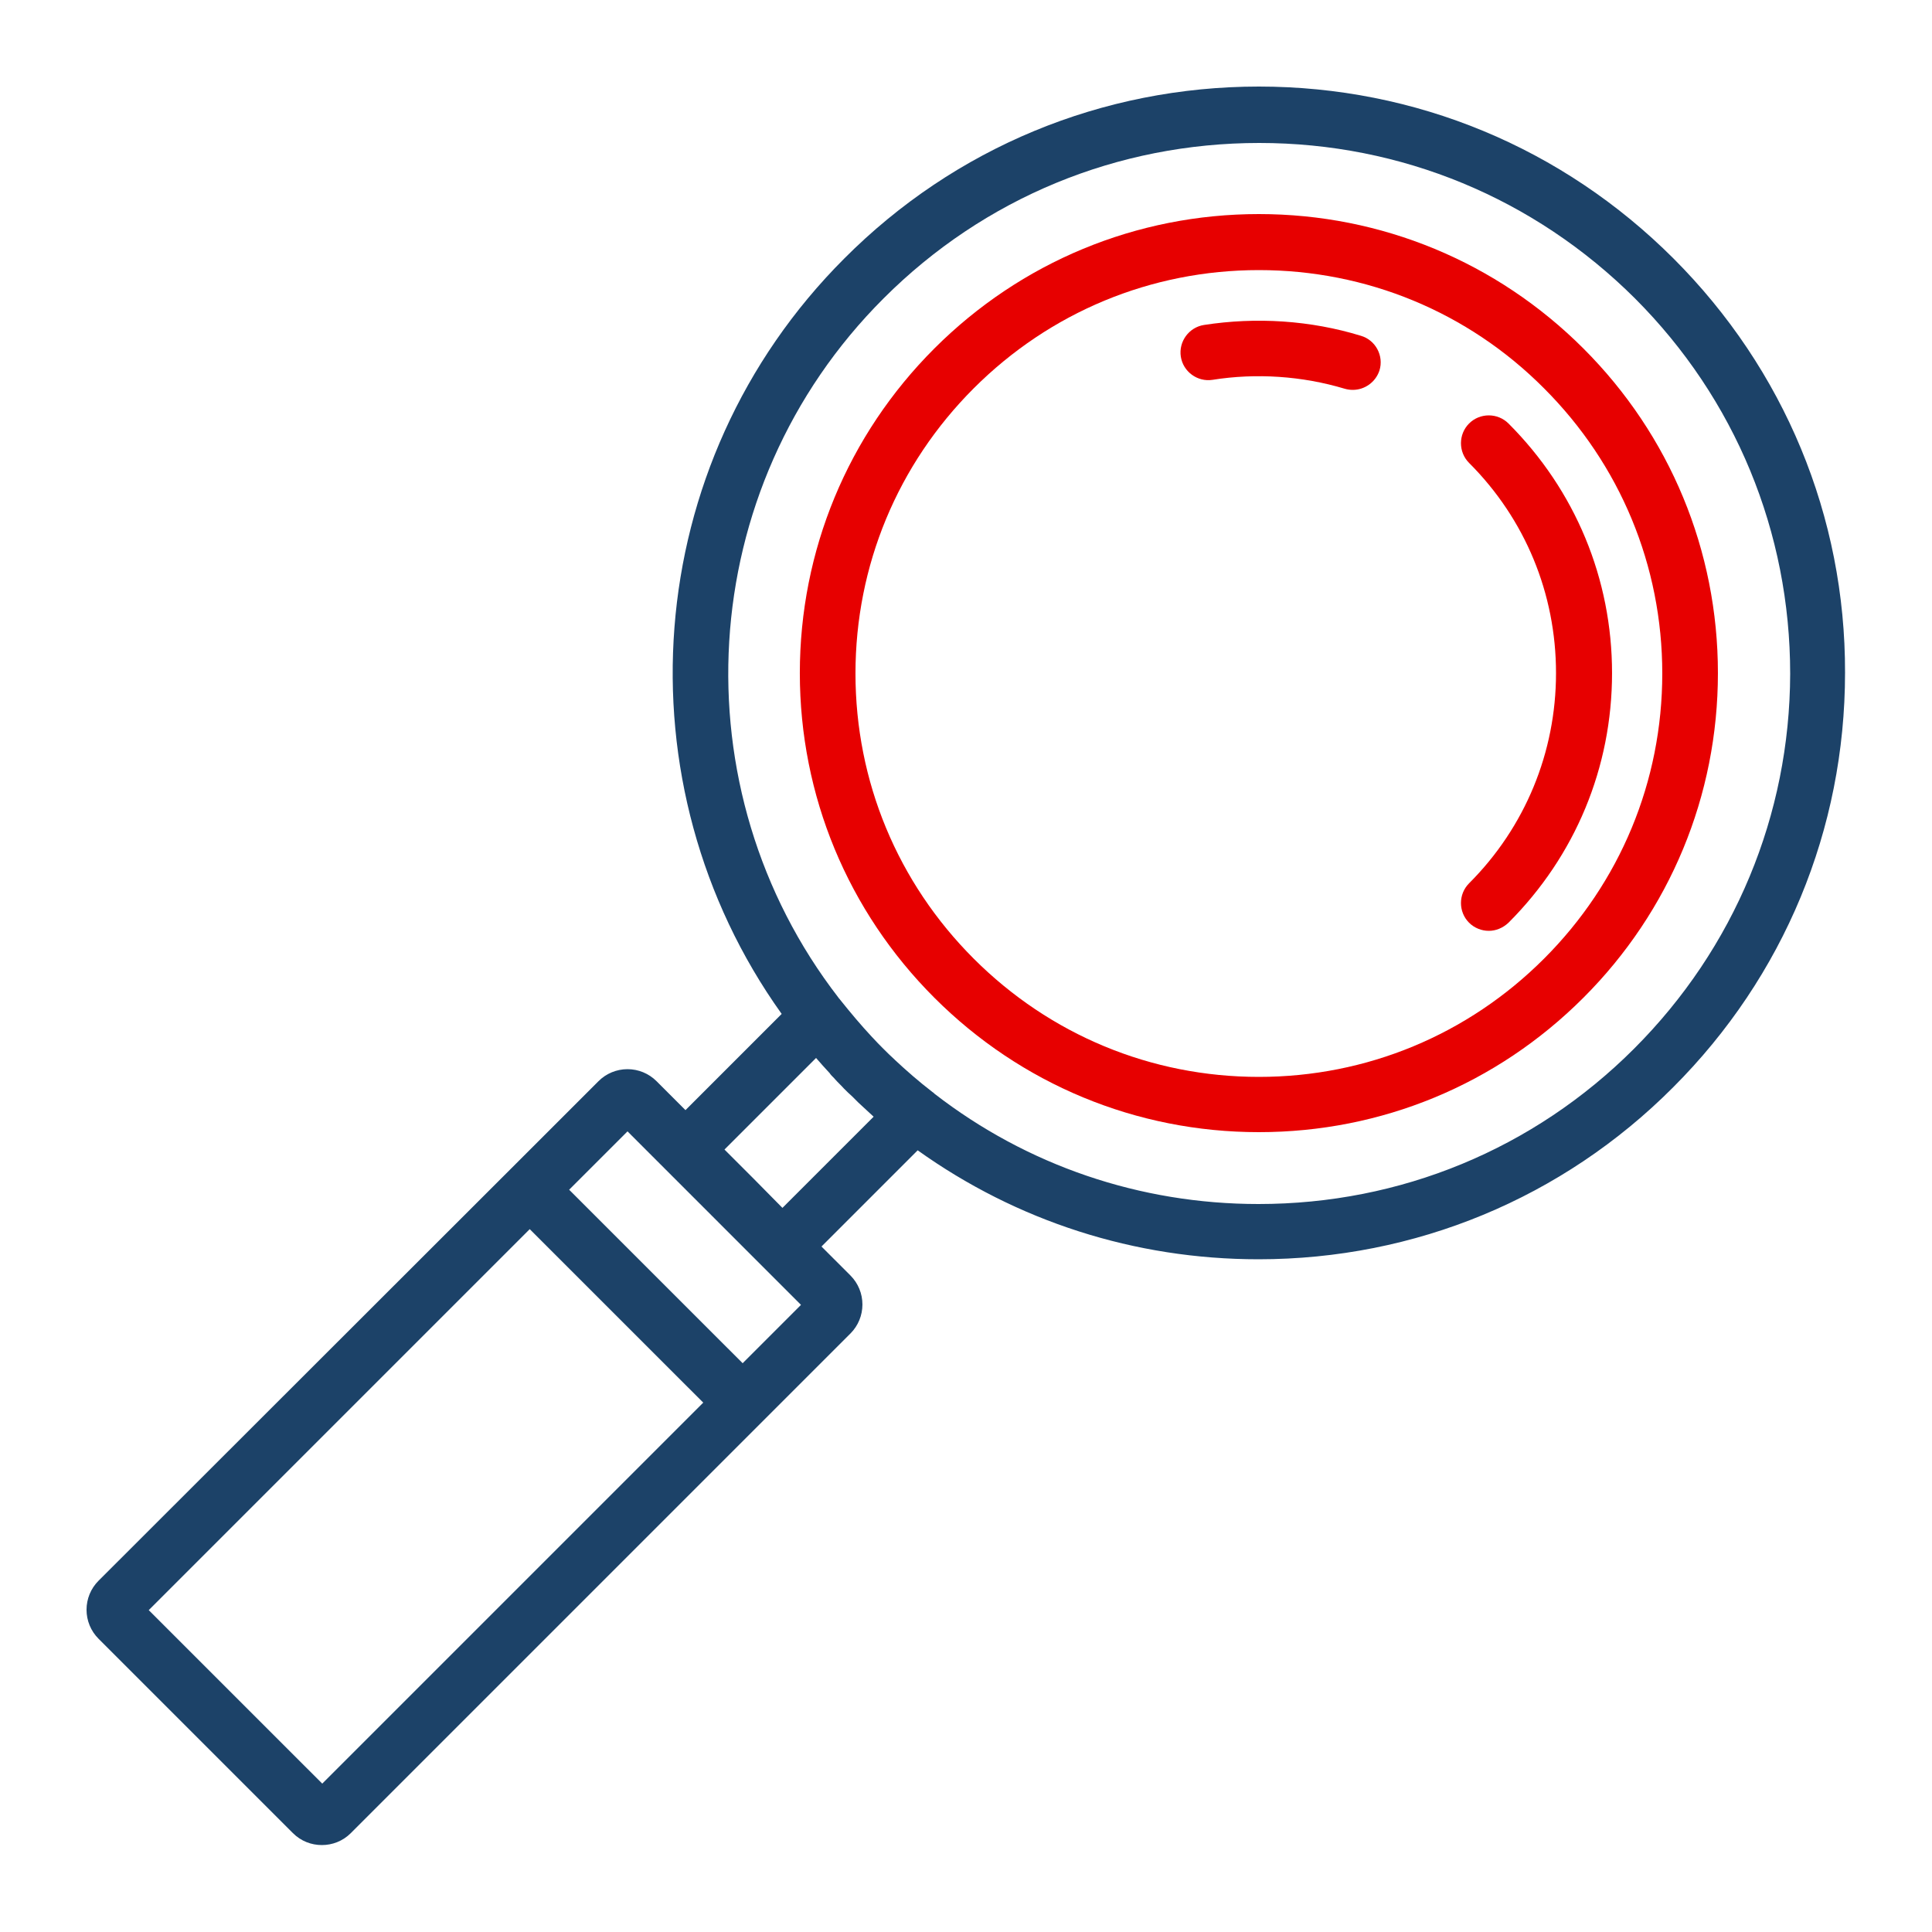
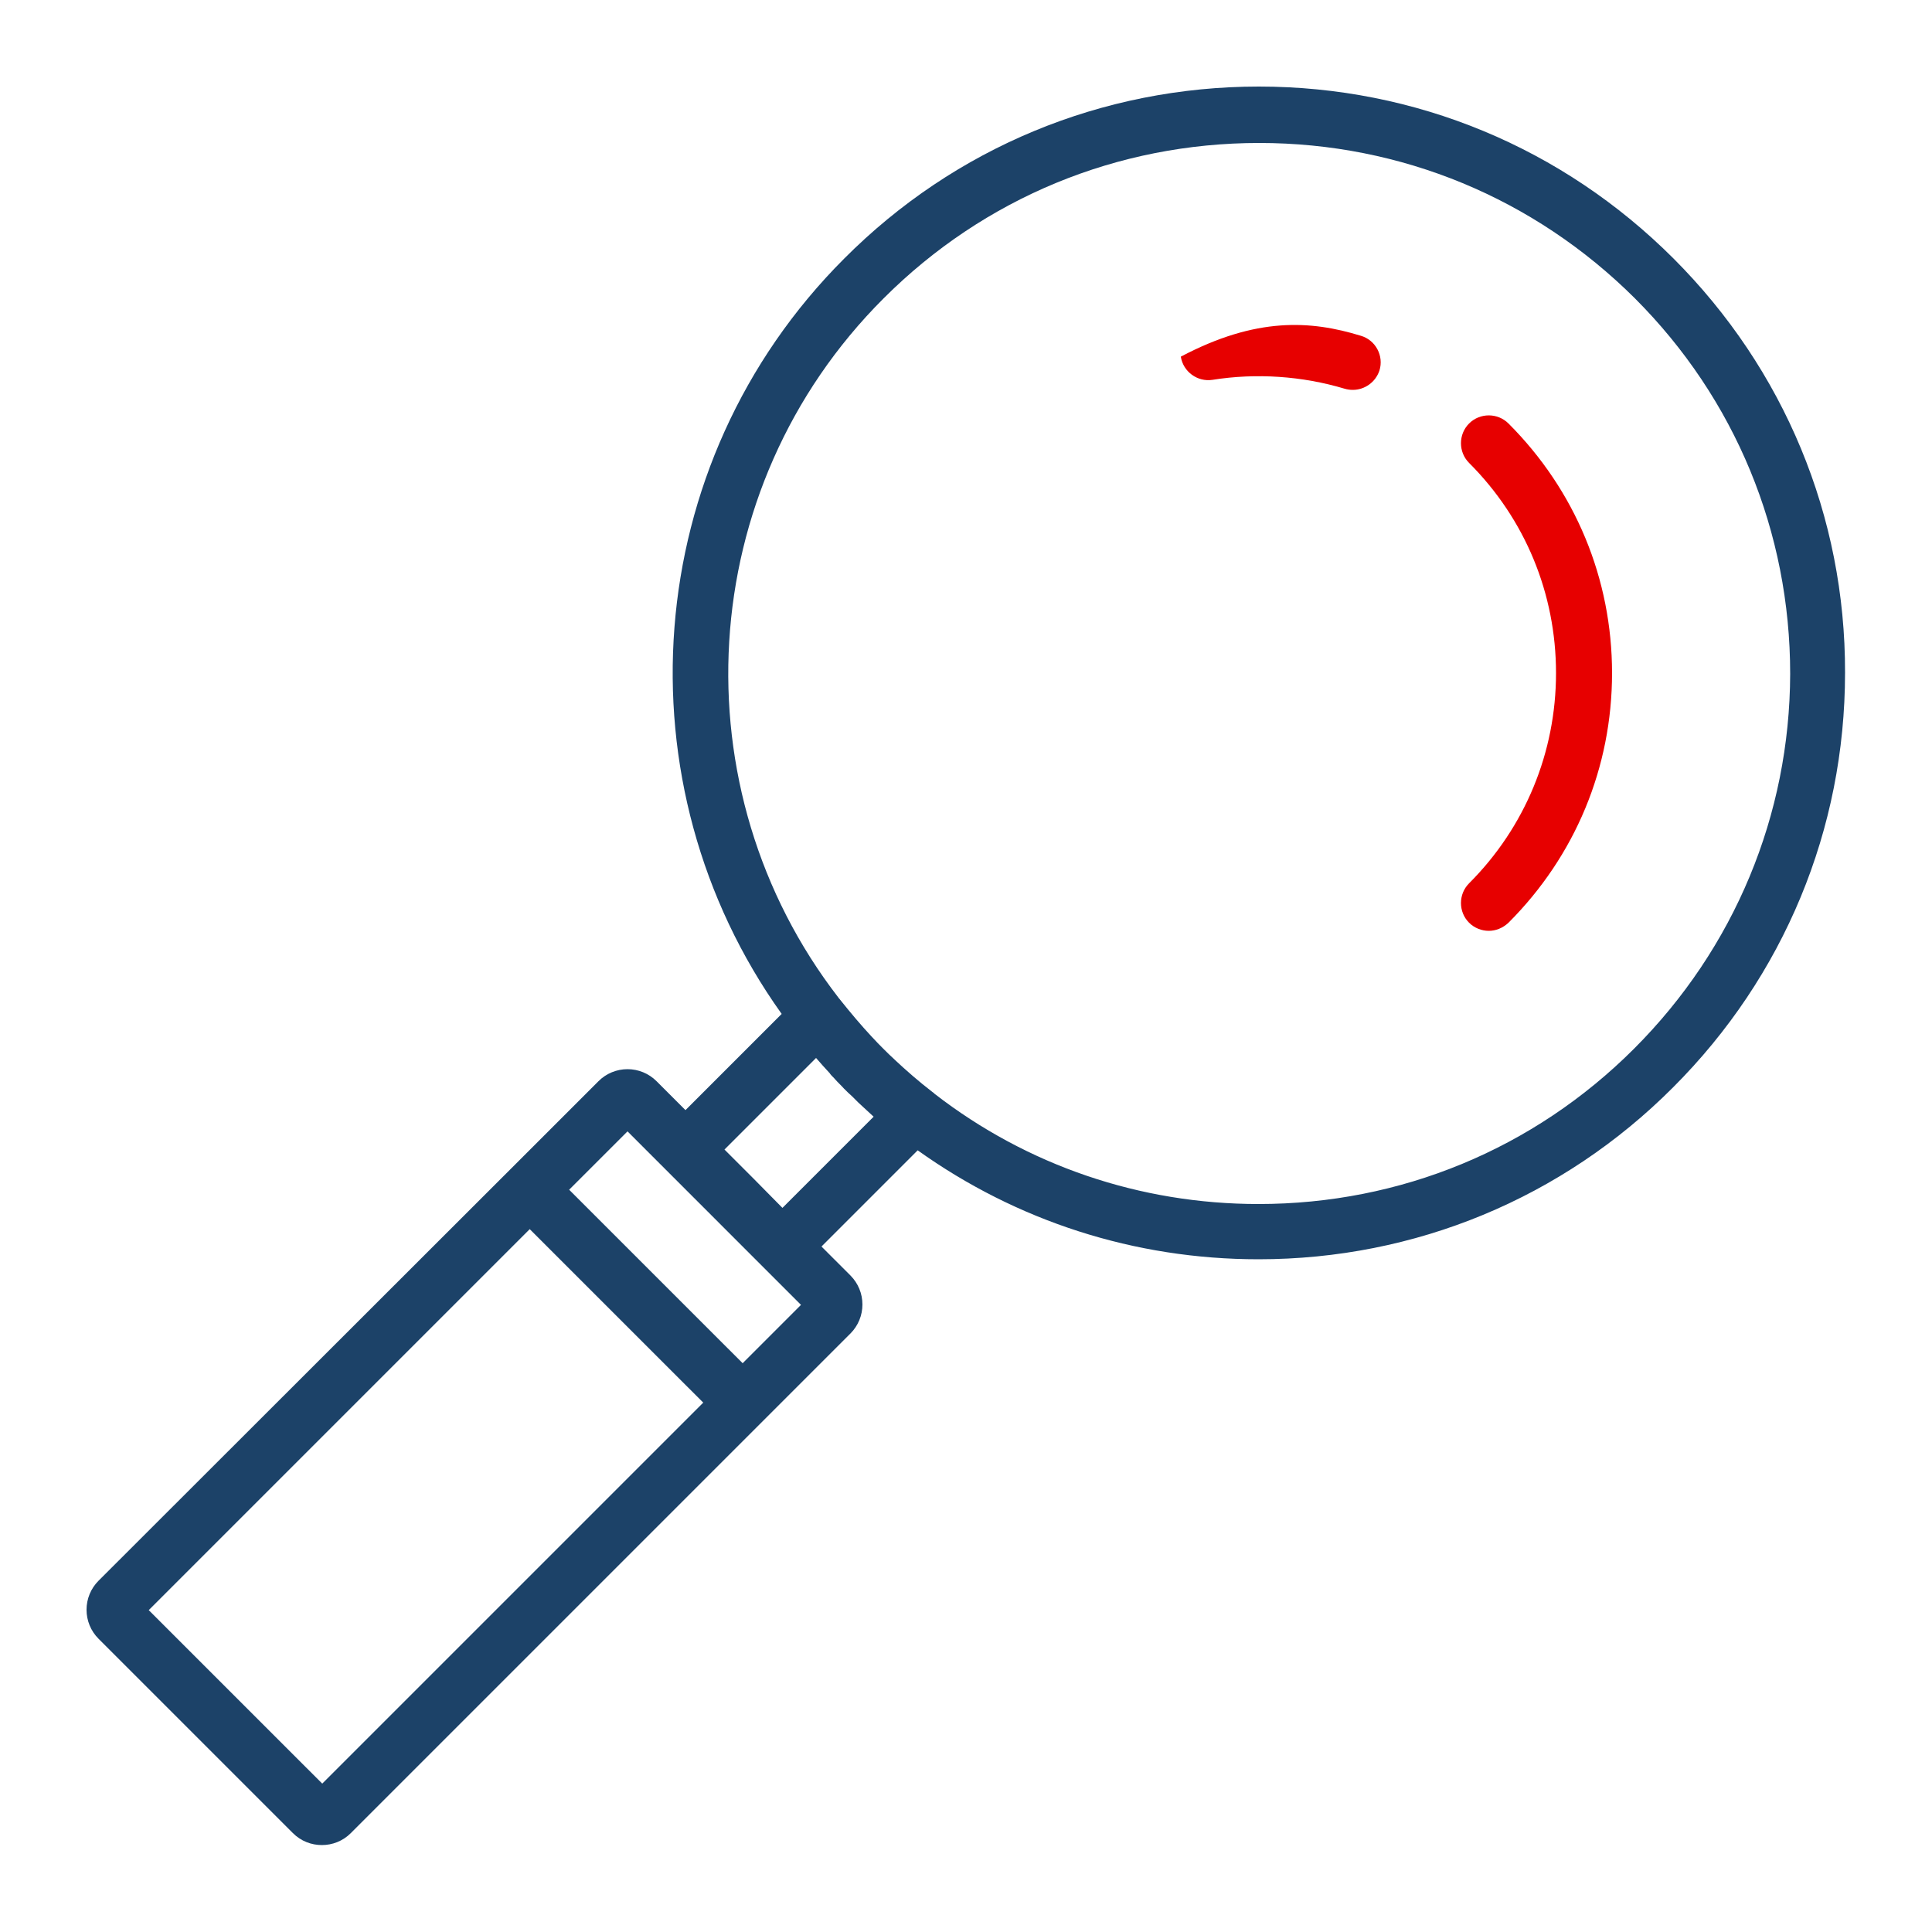
<svg xmlns="http://www.w3.org/2000/svg" width="100" height="100" viewBox="0 0 100 100" fill="none">
-   <path d="M65.159 58.6C58.819 58.6 52.839 56.12 48.359 51.64C43.879 47.16 41.399 41.18 41.399 34.84C41.399 28.5 43.879 22.52 48.359 18.04C52.839 13.56 58.819 11.08 65.159 11.08C71.499 11.08 77.479 13.56 81.959 18.04C86.439 22.52 88.919 28.5 88.919 34.84C88.919 41.18 86.439 47.16 81.959 51.64C77.459 56.14 71.499 58.6 65.159 58.6ZM65.159 13.98C59.579 13.98 54.339 16.16 50.399 20.1C46.459 24.04 44.279 29.28 44.279 34.86C44.279 40.44 46.459 45.68 50.399 49.62C54.339 53.56 59.579 55.74 65.159 55.74C70.739 55.74 75.979 53.56 79.919 49.62C83.859 45.68 86.039 40.44 86.039 34.86C86.039 29.28 83.859 24.04 79.919 20.1C75.979 16.14 70.719 13.98 65.159 13.98Z" fill="#E70000" />
  <path d="M77.059 48.18C76.699 48.18 76.319 48.04 76.039 47.76C75.479 47.2 75.479 46.28 76.039 45.72C78.939 42.82 80.539 38.94 80.539 34.84C80.539 30.72 78.939 26.86 76.039 23.96C75.479 23.4 75.479 22.48 76.039 21.92C76.599 21.36 77.519 21.36 78.079 21.92C81.539 25.38 83.439 29.96 83.439 34.84C83.439 39.72 81.539 44.3 78.079 47.76C77.779 48.04 77.419 48.18 77.059 48.18Z" fill="#E70000" />
-   <path d="M70.019 20.18C69.879 20.18 69.739 20.16 69.599 20.12C67.399 19.46 65.019 19.3 62.759 19.66C61.979 19.78 61.239 19.24 61.119 18.46C60.999 17.68 61.539 16.94 62.319 16.82C65.019 16.4 67.839 16.58 70.439 17.38C71.199 17.6 71.639 18.42 71.399 19.18C71.199 19.78 70.639 20.18 70.019 20.18Z" fill="#E70000" />
+   <path d="M70.019 20.18C69.879 20.18 69.739 20.16 69.599 20.12C67.399 19.46 65.019 19.3 62.759 19.66C61.979 19.78 61.239 19.24 61.119 18.46C65.019 16.4 67.839 16.58 70.439 17.38C71.199 17.6 71.639 18.42 71.399 19.18C71.199 19.78 70.639 20.18 70.019 20.18Z" fill="#E70000" />
  <path d="M86.62 13.38C80.879 7.64 73.26 4.48 65.159 4.48C57.059 4.48 49.419 7.64 43.7 13.38C33.059 24.02 31.98 40.62 40.459 52.48L35.48 57.46L33.98 55.96C33.58 55.56 33.039 55.34 32.48 55.34C31.919 55.34 31.38 55.56 30.98 55.96L26.399 60.54L5.099 81.82C4.699 82.22 4.479 82.76 4.479 83.32C4.479 83.88 4.699 84.42 5.099 84.82L15.159 94.88C15.579 95.3 16.119 95.5 16.66 95.5C17.2 95.5 17.739 95.3 18.16 94.88L44.02 69.02C44.419 68.62 44.639 68.08 44.639 67.52C44.639 66.96 44.419 66.42 44.02 66.02L42.52 64.52L47.499 59.54C52.62 63.2 58.719 65.18 65.139 65.18C73.24 65.18 80.879 62.02 86.6 56.28C92.34 50.54 95.499 42.92 95.499 34.82C95.519 26.74 92.359 19.12 86.62 13.38ZM16.68 92.32L7.699 83.34L27.419 63.62L36.4 72.6L16.68 92.32ZM38.44 70.56L29.459 61.58L32.48 58.56L36.98 63.06L39.499 65.58L41.459 67.54L38.44 70.56ZM40.499 62.52L38.999 61L37.499 59.5L42.239 54.76C42.459 55.02 42.7 55.28 42.919 55.52C42.94 55.54 42.959 55.56 42.98 55.6C43.059 55.7 43.16 55.78 43.239 55.88C43.38 56.04 43.539 56.18 43.679 56.34C43.819 56.48 43.959 56.62 44.12 56.76C44.219 56.86 44.319 56.96 44.419 57.06L44.44 57.08C44.7 57.32 44.959 57.56 45.219 57.8L40.499 62.52ZM84.579 54.28C79.379 59.48 72.48 62.32 65.139 62.32C58.999 62.32 53.16 60.32 48.38 56.62C48.34 56.58 48.3 56.54 48.26 56.52C47.559 55.98 46.919 55.42 46.319 54.86L46.3 54.84C46.099 54.66 45.9 54.46 45.719 54.28C45.52 54.08 45.34 53.9 45.16 53.7L45.139 53.68C44.58 53.08 44.039 52.44 43.48 51.74C43.459 51.7 43.419 51.68 43.4 51.64C35.08 40.88 35.859 25.3 45.739 15.44C50.94 10.24 57.84 7.4 65.18 7.4C72.519 7.4 79.419 10.26 84.62 15.44C89.82 20.64 92.659 27.54 92.659 34.88C92.639 42.18 89.779 49.08 84.579 54.28Z" fill="#1C4268" />
</svg>